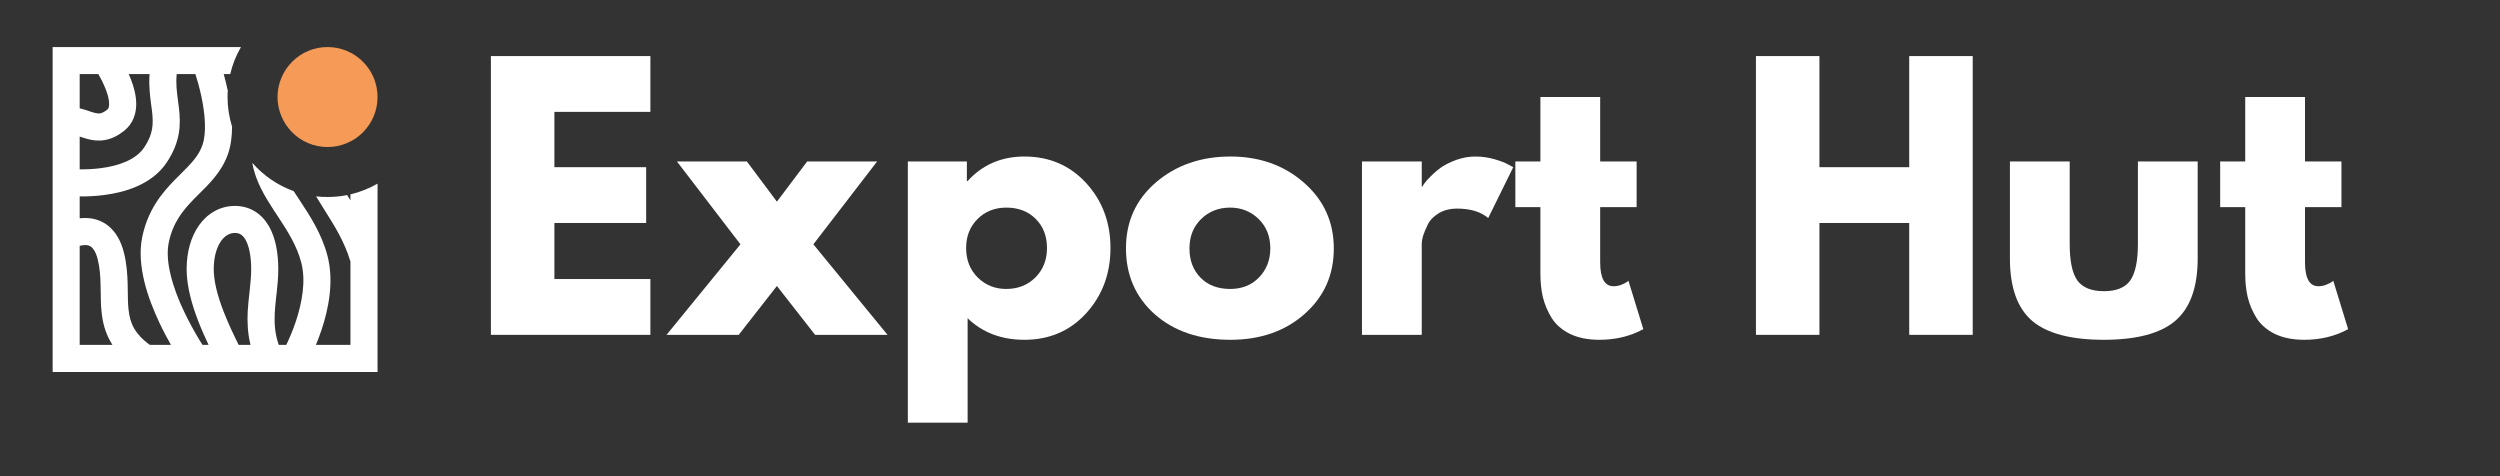
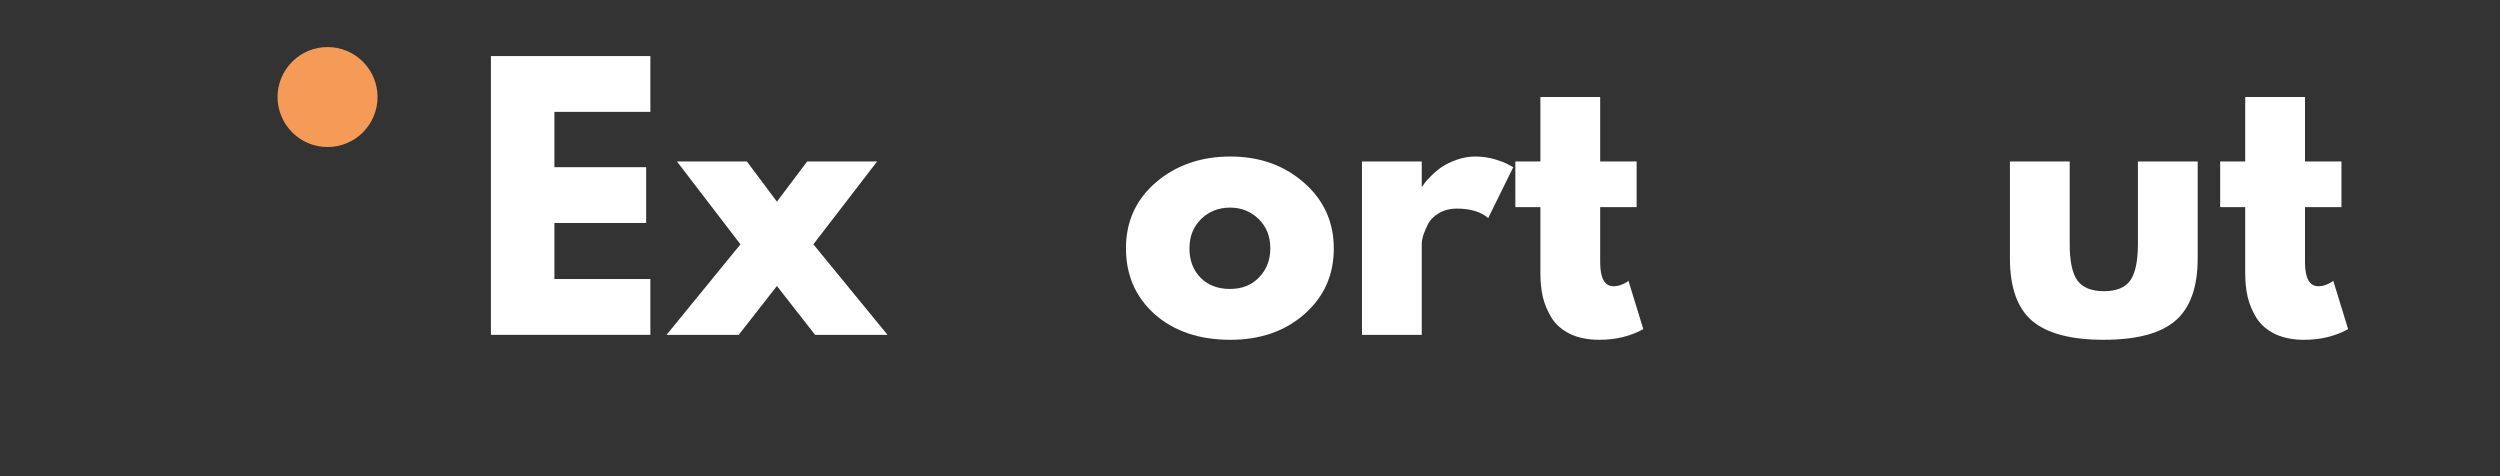
<svg xmlns="http://www.w3.org/2000/svg" width="210" zoomAndPan="magnify" viewBox="0 0 157.5 30" height="40" preserveAspectRatio="xMidYMid meet" version="1.0">
  <rect x="0" y="0" width="157.5" height="30" fill="#333333" stroke="none" />
  <defs>
    <g />
    <clipPath id="4ea7764931">
-       <path d="M 3.316 2 L 24 2 L 24 24 L 3.316 24 Z M 3.316 2 " clip-rule="nonzero" />
+       <path d="M 3.316 2 L 24 24 L 3.316 24 Z M 3.316 2 " clip-rule="nonzero" />
    </clipPath>
  </defs>
  <g clip-path="url(#4ea7764931)">
-     <path fill="#ffffff" d="M 14.352 5.703 C 14.34 5.84 14.336 5.977 14.336 6.113 C 14.336 6.766 14.438 7.391 14.621 7.984 C 14.617 8.59 14.547 9.191 14.352 9.734 C 13.969 10.809 13.195 11.57 12.547 12.211 C 12.441 12.316 12.34 12.418 12.242 12.516 C 11.52 13.254 10.895 14.012 10.633 15.277 C 10.512 15.855 10.562 16.562 10.754 17.336 C 10.941 18.105 11.246 18.891 11.586 19.605 C 11.922 20.316 12.277 20.941 12.547 21.391 C 12.625 21.52 12.695 21.633 12.758 21.727 L 13.141 21.727 C 12.918 21.258 12.691 20.75 12.488 20.227 C 12.094 19.203 11.758 18.047 11.758 16.953 C 11.758 15.879 12.027 14.914 12.543 14.188 C 13.07 13.449 13.859 12.973 14.801 12.973 C 15.773 12.973 16.504 13.484 16.949 14.262 C 17.363 14.988 17.531 15.938 17.531 16.953 C 17.531 17.469 17.484 17.961 17.434 18.414 C 17.426 18.492 17.418 18.57 17.406 18.645 C 17.367 19.02 17.328 19.363 17.309 19.715 C 17.277 20.379 17.316 21.023 17.562 21.727 L 18.035 21.727 C 18.051 21.695 18.066 21.664 18.082 21.629 C 18.246 21.285 18.457 20.797 18.645 20.23 C 19.031 19.062 19.281 17.695 18.98 16.543 C 18.688 15.434 18.102 14.539 17.461 13.562 C 17.391 13.457 17.32 13.352 17.25 13.246 C 16.691 12.383 16.094 11.418 15.895 10.258 C 16.594 11.059 17.488 11.676 18.504 12.043 C 18.562 12.133 18.621 12.223 18.68 12.312 C 18.75 12.418 18.82 12.523 18.891 12.633 C 19.516 13.582 20.262 14.711 20.629 16.109 C 21.059 17.742 20.684 19.5 20.262 20.766 C 20.145 21.117 20.023 21.441 19.902 21.727 L 22.078 21.727 L 22.078 16.477 C 21.699 15.215 21.07 14.219 20.441 13.223 L 20.316 13.023 C 20.184 12.812 20.047 12.594 19.914 12.371 C 20.152 12.398 20.391 12.41 20.637 12.41 C 21.059 12.41 21.473 12.371 21.871 12.289 C 21.879 12.309 21.891 12.324 21.902 12.34 C 21.961 12.434 22.02 12.527 22.078 12.621 L 22.078 12.246 C 22.688 12.102 23.258 11.871 23.785 11.57 L 23.785 23.434 L 3.316 23.434 L 3.316 2.965 L 15.18 2.965 C 14.875 3.488 14.645 4.062 14.504 4.668 L 14.094 4.668 C 14.176 4.969 14.266 5.312 14.344 5.684 C 14.348 5.688 14.348 5.695 14.352 5.703 Z M 5.02 4.668 L 5.02 6.824 C 5.102 6.844 5.18 6.867 5.254 6.887 C 5.375 6.926 5.496 6.965 5.598 6.996 L 5.652 7.016 C 5.773 7.055 5.867 7.086 5.957 7.109 C 6.129 7.152 6.23 7.156 6.316 7.141 C 6.402 7.125 6.543 7.078 6.762 6.902 C 6.816 6.859 6.875 6.781 6.875 6.555 C 6.879 6.305 6.801 5.98 6.66 5.621 C 6.523 5.27 6.352 4.938 6.207 4.688 L 6.195 4.668 Z M 5.02 10.668 L 5.02 8.605 L 5.055 8.613 L 5.121 8.637 C 5.242 8.676 5.383 8.723 5.531 8.762 C 5.836 8.84 6.203 8.895 6.621 8.82 C 7.043 8.742 7.438 8.547 7.828 8.234 C 8.406 7.773 8.582 7.125 8.582 6.555 C 8.582 6.004 8.426 5.453 8.25 5.004 C 8.207 4.891 8.16 4.777 8.109 4.668 L 9.422 4.668 C 9.367 5.434 9.457 6.082 9.527 6.625 C 9.547 6.758 9.562 6.883 9.578 7 C 9.625 7.422 9.641 7.766 9.582 8.113 C 9.527 8.449 9.395 8.828 9.086 9.285 C 8.57 10.059 7.5 10.449 6.324 10.598 C 5.84 10.66 5.383 10.672 5.02 10.668 Z M 11.215 6.355 C 11.141 5.781 11.07 5.266 11.133 4.668 L 12.312 4.668 C 12.422 5.02 12.562 5.5 12.68 6.043 C 12.922 7.18 13.027 8.379 12.746 9.16 C 12.504 9.84 12.039 10.305 11.387 10.957 C 11.273 11.07 11.152 11.191 11.023 11.32 C 10.211 12.152 9.324 13.195 8.961 14.93 C 8.77 15.852 8.875 16.832 9.094 17.742 C 9.316 18.656 9.676 19.551 10.043 20.332 C 10.285 20.852 10.539 21.324 10.77 21.727 L 9.438 21.727 C 8.941 21.367 8.645 21.023 8.457 20.703 C 8.246 20.34 8.145 19.953 8.098 19.5 C 8.059 19.148 8.055 18.805 8.051 18.402 C 8.047 18.246 8.047 18.086 8.043 17.91 C 8.027 17.312 7.988 16.641 7.809 15.922 C 7.621 15.168 7.285 14.594 6.805 14.215 C 6.324 13.836 5.785 13.727 5.328 13.734 C 5.223 13.734 5.117 13.742 5.02 13.754 L 5.02 12.375 C 5.438 12.379 5.969 12.363 6.539 12.289 C 7.812 12.129 9.555 11.656 10.508 10.23 C 10.934 9.59 11.164 8.988 11.266 8.395 C 11.363 7.812 11.328 7.277 11.273 6.801 C 11.254 6.648 11.234 6.5 11.215 6.355 Z M 15.605 19.629 C 15.574 20.285 15.598 20.98 15.781 21.727 L 15.035 21.727 C 14.719 21.09 14.371 20.363 14.082 19.613 C 13.711 18.656 13.465 17.734 13.465 16.953 C 13.465 16.148 13.668 15.551 13.93 15.18 C 14.188 14.824 14.488 14.676 14.801 14.676 C 15.078 14.676 15.285 14.789 15.469 15.105 C 15.676 15.473 15.824 16.086 15.824 16.953 C 15.824 17.371 15.785 17.785 15.738 18.23 C 15.73 18.301 15.723 18.371 15.715 18.441 L 15.715 18.445 C 15.672 18.82 15.629 19.223 15.605 19.629 Z M 6.984 21.562 C 7.016 21.617 7.051 21.672 7.086 21.727 L 5.02 21.727 L 5.02 15.488 C 5.129 15.461 5.242 15.441 5.355 15.438 C 5.523 15.438 5.648 15.477 5.75 15.555 C 5.855 15.641 6.031 15.84 6.156 16.336 C 6.289 16.871 6.324 17.395 6.336 17.949 C 6.34 18.078 6.34 18.211 6.344 18.352 C 6.348 18.777 6.352 19.242 6.402 19.68 C 6.465 20.293 6.617 20.93 6.984 21.562 Z M 6.984 21.562 " fill-opacity="1" fill-rule="evenodd" />
-   </g>
+     </g>
  <path fill="#f59a57" d="M 20.637 2.965 C 21.055 2.965 21.453 3.043 21.84 3.203 C 22.227 3.363 22.566 3.59 22.863 3.887 C 23.156 4.18 23.387 4.523 23.547 4.906 C 23.703 5.293 23.785 5.695 23.785 6.113 C 23.785 6.531 23.703 6.934 23.547 7.316 C 23.387 7.703 23.156 8.043 22.863 8.34 C 22.566 8.637 22.227 8.863 21.84 9.023 C 21.453 9.184 21.055 9.262 20.637 9.262 C 20.219 9.262 19.816 9.184 19.43 9.023 C 19.043 8.863 18.703 8.637 18.41 8.34 C 18.113 8.043 17.887 7.703 17.727 7.316 C 17.566 6.934 17.484 6.531 17.484 6.113 C 17.484 5.695 17.566 5.293 17.727 4.906 C 17.887 4.523 18.113 4.18 18.41 3.887 C 18.703 3.59 19.043 3.363 19.43 3.203 C 19.816 3.043 20.219 2.965 20.637 2.965 Z M 20.637 2.965 " fill-opacity="1" fill-rule="nonzero" />
  <g fill="#ffffff" fill-opacity="1">
    <g transform="translate(29.646, 21.095)">
      <g>
        <path d="M 11.328 -17.562 L 11.328 -14.047 L 5.281 -14.047 L 5.281 -10.562 L 11.062 -10.562 L 11.062 -7.047 L 5.281 -7.047 L 5.281 -3.516 L 11.328 -3.516 L 11.328 0 L 1.281 0 L 1.281 -17.562 Z M 11.328 -17.562 " />
      </g>
    </g>
  </g>
  <g fill="#ffffff" fill-opacity="1">
    <g transform="translate(41.992, 21.095)">
      <g>
        <path d="M 13.922 0 L 9.359 0 L 6.953 -3.078 L 4.547 0 L 0 0 L 4.656 -5.703 L 0.656 -10.922 L 5.062 -10.922 L 6.953 -8.391 L 8.859 -10.922 L 13.266 -10.922 L 9.25 -5.703 Z M 13.922 0 " />
      </g>
    </g>
  </g>
  <g fill="#ffffff" fill-opacity="1">
    <g transform="translate(55.913, 21.095)">
      <g>
-         <path d="M 12.516 -9.562 C 13.535 -8.445 14.047 -7.082 14.047 -5.469 C 14.047 -3.852 13.535 -2.484 12.516 -1.359 C 11.492 -0.242 10.195 0.312 8.625 0.312 C 7.176 0.312 5.984 -0.141 5.047 -1.047 L 5.047 5.531 L 1.281 5.531 L 1.281 -10.922 L 5 -10.922 L 5 -9.688 L 5.047 -9.688 C 5.984 -10.719 7.176 -11.234 8.625 -11.234 C 10.195 -11.234 11.492 -10.676 12.516 -9.562 Z M 9.312 -3.609 C 9.801 -4.098 10.047 -4.719 10.047 -5.469 C 10.047 -6.219 9.812 -6.828 9.344 -7.297 C 8.875 -7.773 8.254 -8.016 7.484 -8.016 C 6.754 -8.016 6.148 -7.773 5.672 -7.297 C 5.191 -6.816 4.953 -6.207 4.953 -5.469 C 4.953 -4.719 5.195 -4.098 5.688 -3.609 C 6.176 -3.129 6.773 -2.891 7.484 -2.891 C 8.211 -2.891 8.82 -3.129 9.312 -3.609 Z M 9.312 -3.609 " />
-       </g>
+         </g>
    </g>
  </g>
  <g fill="#ffffff" fill-opacity="1">
    <g transform="translate(70.452, 21.095)">
      <g>
        <path d="M 2.297 -1.297 C 1.086 -2.379 0.484 -3.766 0.484 -5.453 C 0.484 -7.141 1.113 -8.523 2.375 -9.609 C 3.645 -10.691 5.207 -11.234 7.062 -11.234 C 8.895 -11.234 10.438 -10.688 11.688 -9.594 C 12.945 -8.5 13.578 -7.113 13.578 -5.438 C 13.578 -3.77 12.961 -2.395 11.734 -1.312 C 10.504 -0.227 8.945 0.312 7.062 0.312 C 5.102 0.312 3.516 -0.223 2.297 -1.297 Z M 5.219 -7.297 C 4.727 -6.816 4.484 -6.195 4.484 -5.438 C 4.484 -4.688 4.719 -4.07 5.188 -3.594 C 5.656 -3.125 6.273 -2.891 7.047 -2.891 C 7.785 -2.891 8.391 -3.129 8.859 -3.609 C 9.336 -4.098 9.578 -4.711 9.578 -5.453 C 9.578 -6.203 9.332 -6.816 8.844 -7.297 C 8.352 -7.773 7.754 -8.016 7.047 -8.016 C 6.316 -8.016 5.707 -7.773 5.219 -7.297 Z M 5.219 -7.297 " />
      </g>
    </g>
  </g>
  <g fill="#ffffff" fill-opacity="1">
    <g transform="translate(84.523, 21.095)">
      <g>
        <path d="M 1.281 0 L 1.281 -10.922 L 5.047 -10.922 L 5.047 -9.344 L 5.094 -9.344 C 5.113 -9.395 5.156 -9.461 5.219 -9.547 C 5.281 -9.641 5.414 -9.789 5.625 -10 C 5.844 -10.219 6.07 -10.41 6.312 -10.578 C 6.562 -10.742 6.875 -10.895 7.25 -11.031 C 7.633 -11.164 8.023 -11.234 8.422 -11.234 C 8.836 -11.234 9.242 -11.176 9.641 -11.062 C 10.035 -10.945 10.328 -10.832 10.516 -10.719 L 10.812 -10.562 L 9.234 -7.359 C 8.766 -7.754 8.113 -7.953 7.281 -7.953 C 6.82 -7.953 6.43 -7.852 6.109 -7.656 C 5.785 -7.457 5.555 -7.219 5.422 -6.938 C 5.285 -6.656 5.188 -6.414 5.125 -6.219 C 5.07 -6.02 5.047 -5.863 5.047 -5.75 L 5.047 0 Z M 1.281 0 " />
      </g>
    </g>
  </g>
  <g fill="#ffffff" fill-opacity="1">
    <g transform="translate(95.123, 21.095)">
      <g>
        <path d="M 1.922 -10.922 L 1.922 -14.984 L 5.688 -14.984 L 5.688 -10.922 L 7.984 -10.922 L 7.984 -8.047 L 5.688 -8.047 L 5.688 -4.578 C 5.688 -3.566 5.969 -3.062 6.531 -3.062 C 6.676 -3.062 6.828 -3.086 6.984 -3.141 C 7.141 -3.203 7.258 -3.258 7.344 -3.312 L 7.469 -3.406 L 8.406 -0.359 C 7.594 0.086 6.672 0.312 5.641 0.312 C 4.93 0.312 4.32 0.191 3.812 -0.047 C 3.301 -0.297 2.91 -0.629 2.641 -1.047 C 2.379 -1.473 2.191 -1.914 2.078 -2.375 C 1.973 -2.832 1.922 -3.328 1.922 -3.859 L 1.922 -8.047 L 0.344 -8.047 L 0.344 -10.922 Z M 1.922 -10.922 " />
      </g>
    </g>
  </g>
  <g fill="#ffffff" fill-opacity="1">
    <g transform="translate(103.531, 21.095)">
      <g />
    </g>
  </g>
  <g fill="#ffffff" fill-opacity="1">
    <g transform="translate(109.343, 21.095)">
      <g>
-         <path d="M 5.281 -7.047 L 5.281 0 L 1.281 0 L 1.281 -17.562 L 5.281 -17.562 L 5.281 -10.562 L 10.938 -10.562 L 10.938 -17.562 L 14.938 -17.562 L 14.938 0 L 10.938 0 L 10.938 -7.047 Z M 5.281 -7.047 " />
-       </g>
+         </g>
    </g>
  </g>
  <g fill="#ffffff" fill-opacity="1">
    <g transform="translate(125.563, 21.095)">
      <g>
        <path d="M 4.828 -10.922 L 4.828 -5.719 C 4.828 -4.645 4.988 -3.879 5.312 -3.422 C 5.645 -2.973 6.203 -2.75 6.984 -2.75 C 7.766 -2.75 8.316 -2.973 8.641 -3.422 C 8.961 -3.879 9.125 -4.645 9.125 -5.719 L 9.125 -10.922 L 12.891 -10.922 L 12.891 -4.812 C 12.891 -2.988 12.414 -1.676 11.469 -0.875 C 10.531 -0.082 9.031 0.312 6.969 0.312 C 4.914 0.312 3.414 -0.082 2.469 -0.875 C 1.531 -1.676 1.062 -2.988 1.062 -4.812 L 1.062 -10.922 Z M 4.828 -10.922 " />
      </g>
    </g>
  </g>
  <g fill="#ffffff" fill-opacity="1">
    <g transform="translate(139.527, 21.095)">
      <g>
        <path d="M 1.922 -10.922 L 1.922 -14.984 L 5.688 -14.984 L 5.688 -10.922 L 7.984 -10.922 L 7.984 -8.047 L 5.688 -8.047 L 5.688 -4.578 C 5.688 -3.566 5.969 -3.062 6.531 -3.062 C 6.676 -3.062 6.828 -3.086 6.984 -3.141 C 7.141 -3.203 7.258 -3.258 7.344 -3.312 L 7.469 -3.406 L 8.406 -0.359 C 7.594 0.086 6.672 0.312 5.641 0.312 C 4.93 0.312 4.32 0.191 3.812 -0.047 C 3.301 -0.297 2.91 -0.629 2.641 -1.047 C 2.379 -1.473 2.191 -1.914 2.078 -2.375 C 1.973 -2.832 1.922 -3.328 1.922 -3.859 L 1.922 -8.047 L 0.344 -8.047 L 0.344 -10.922 Z M 1.922 -10.922 " />
      </g>
    </g>
  </g>
</svg>